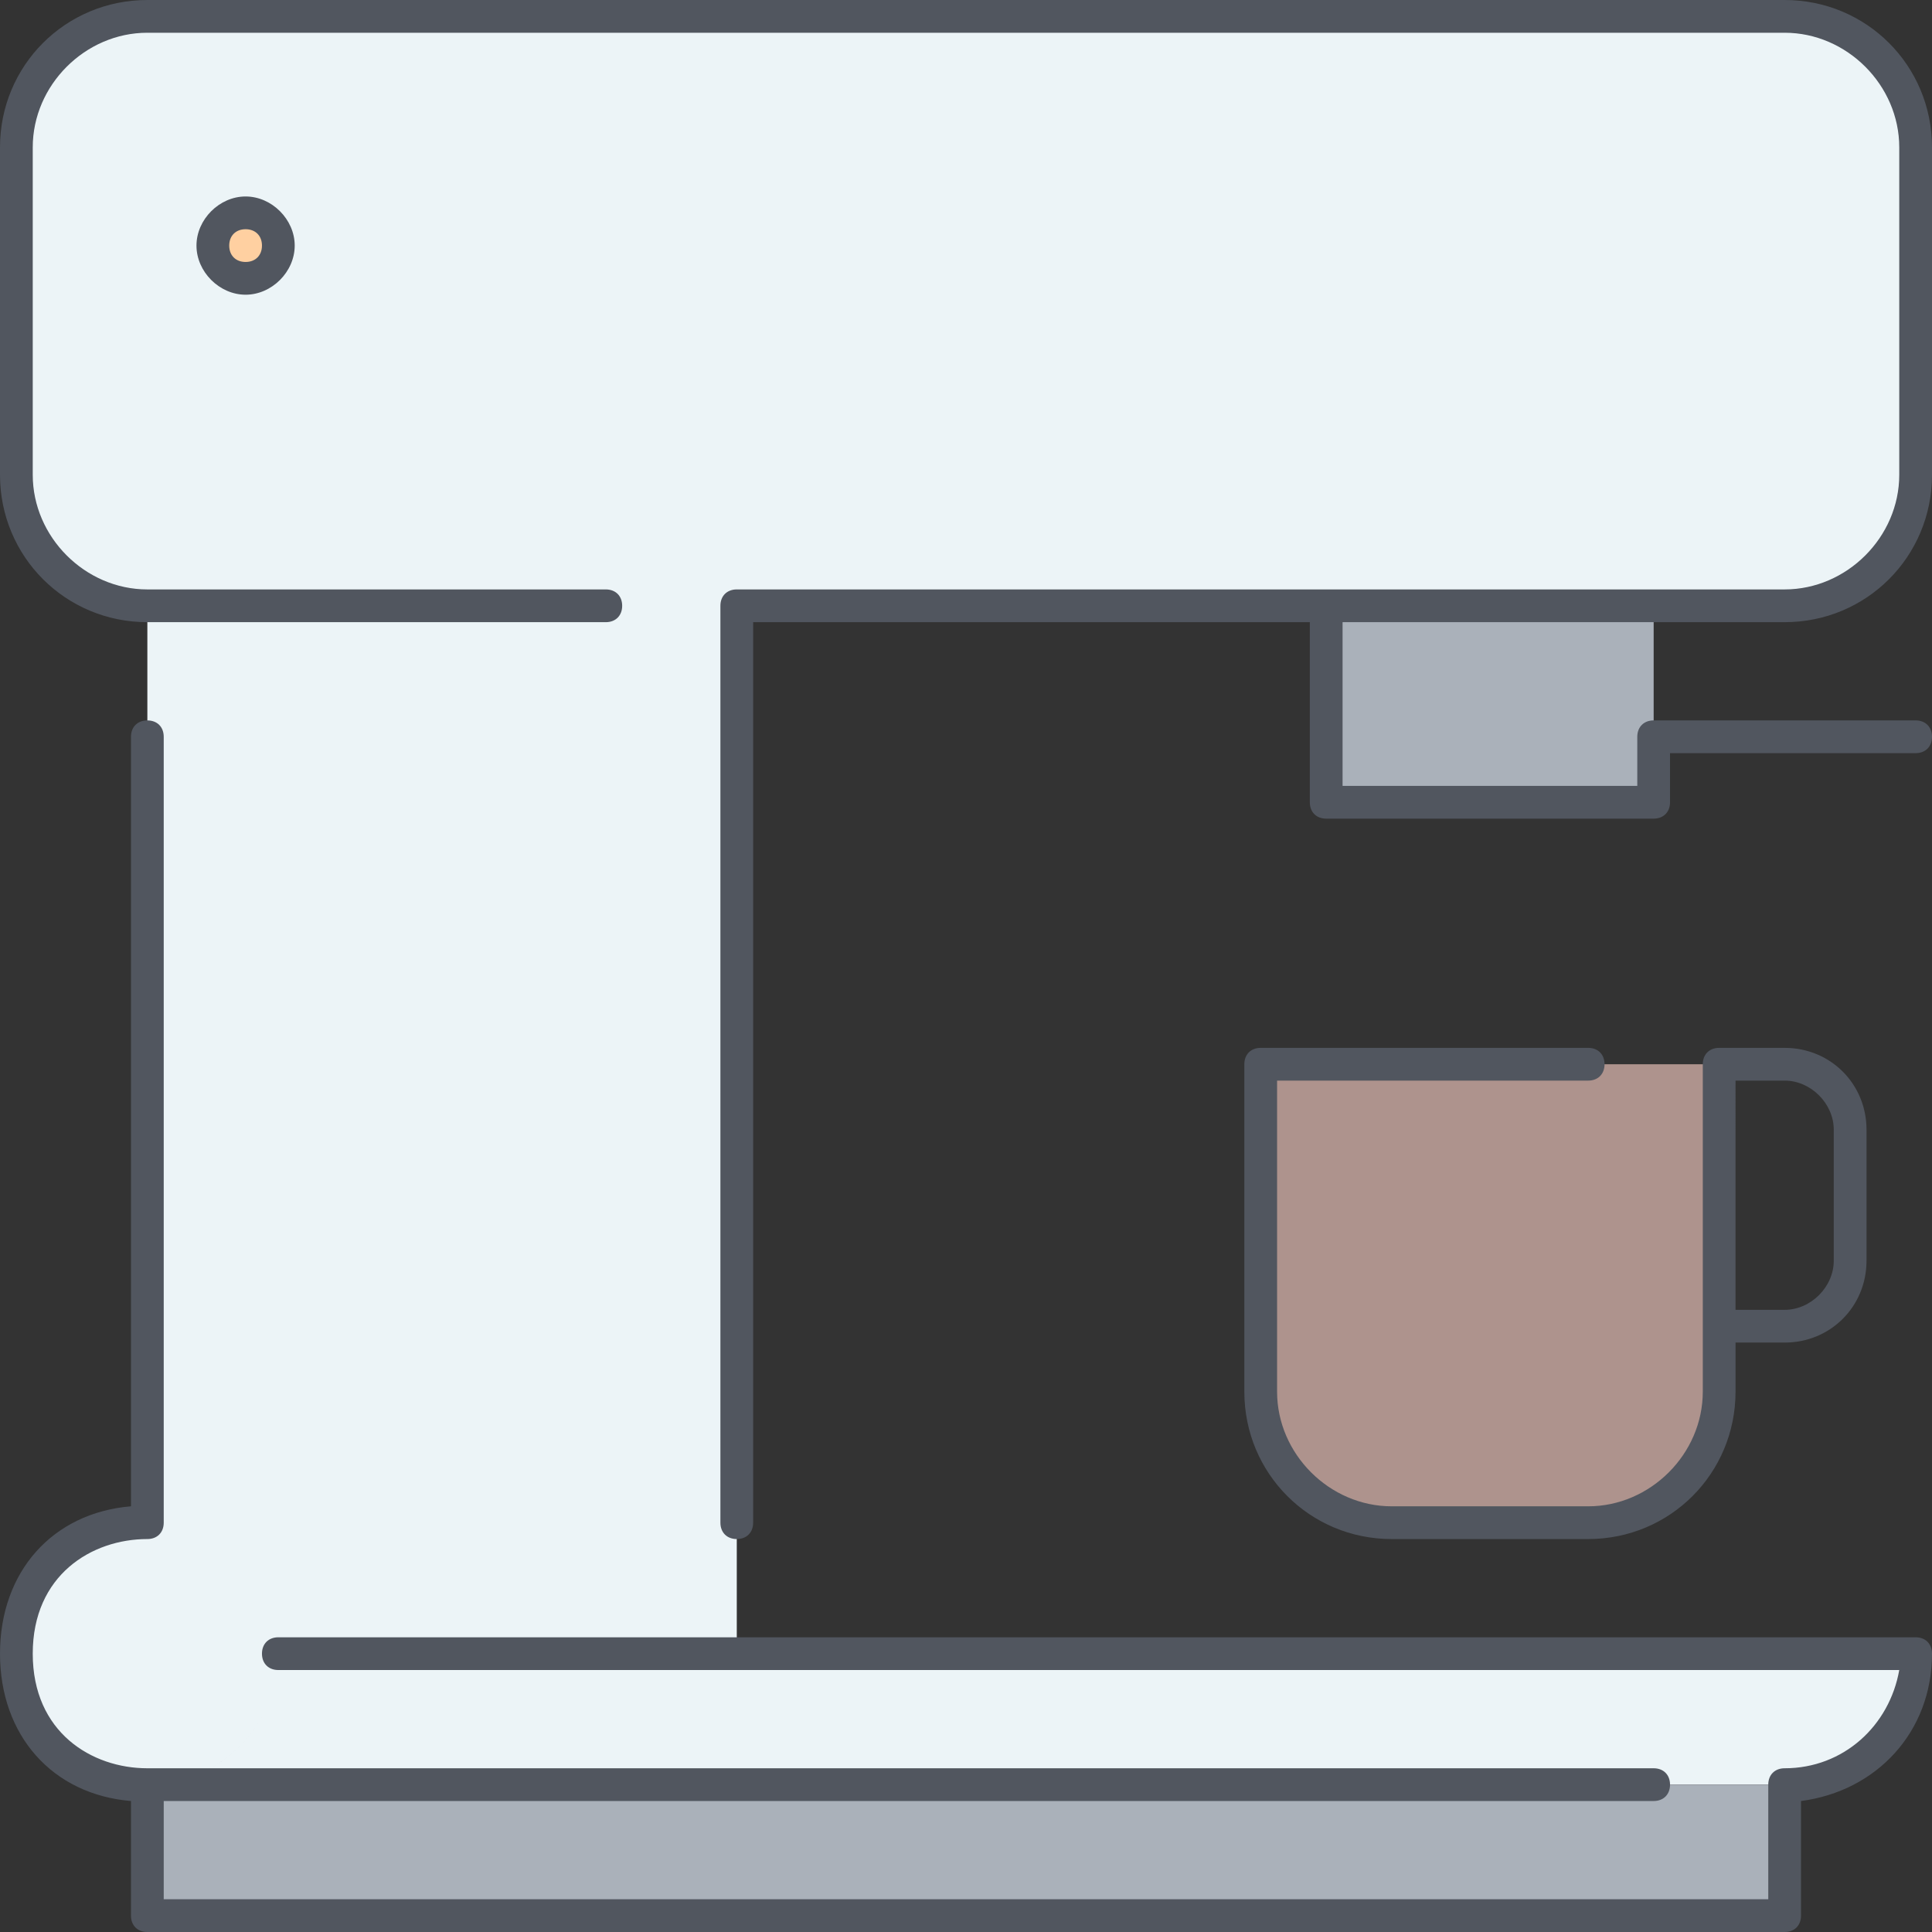
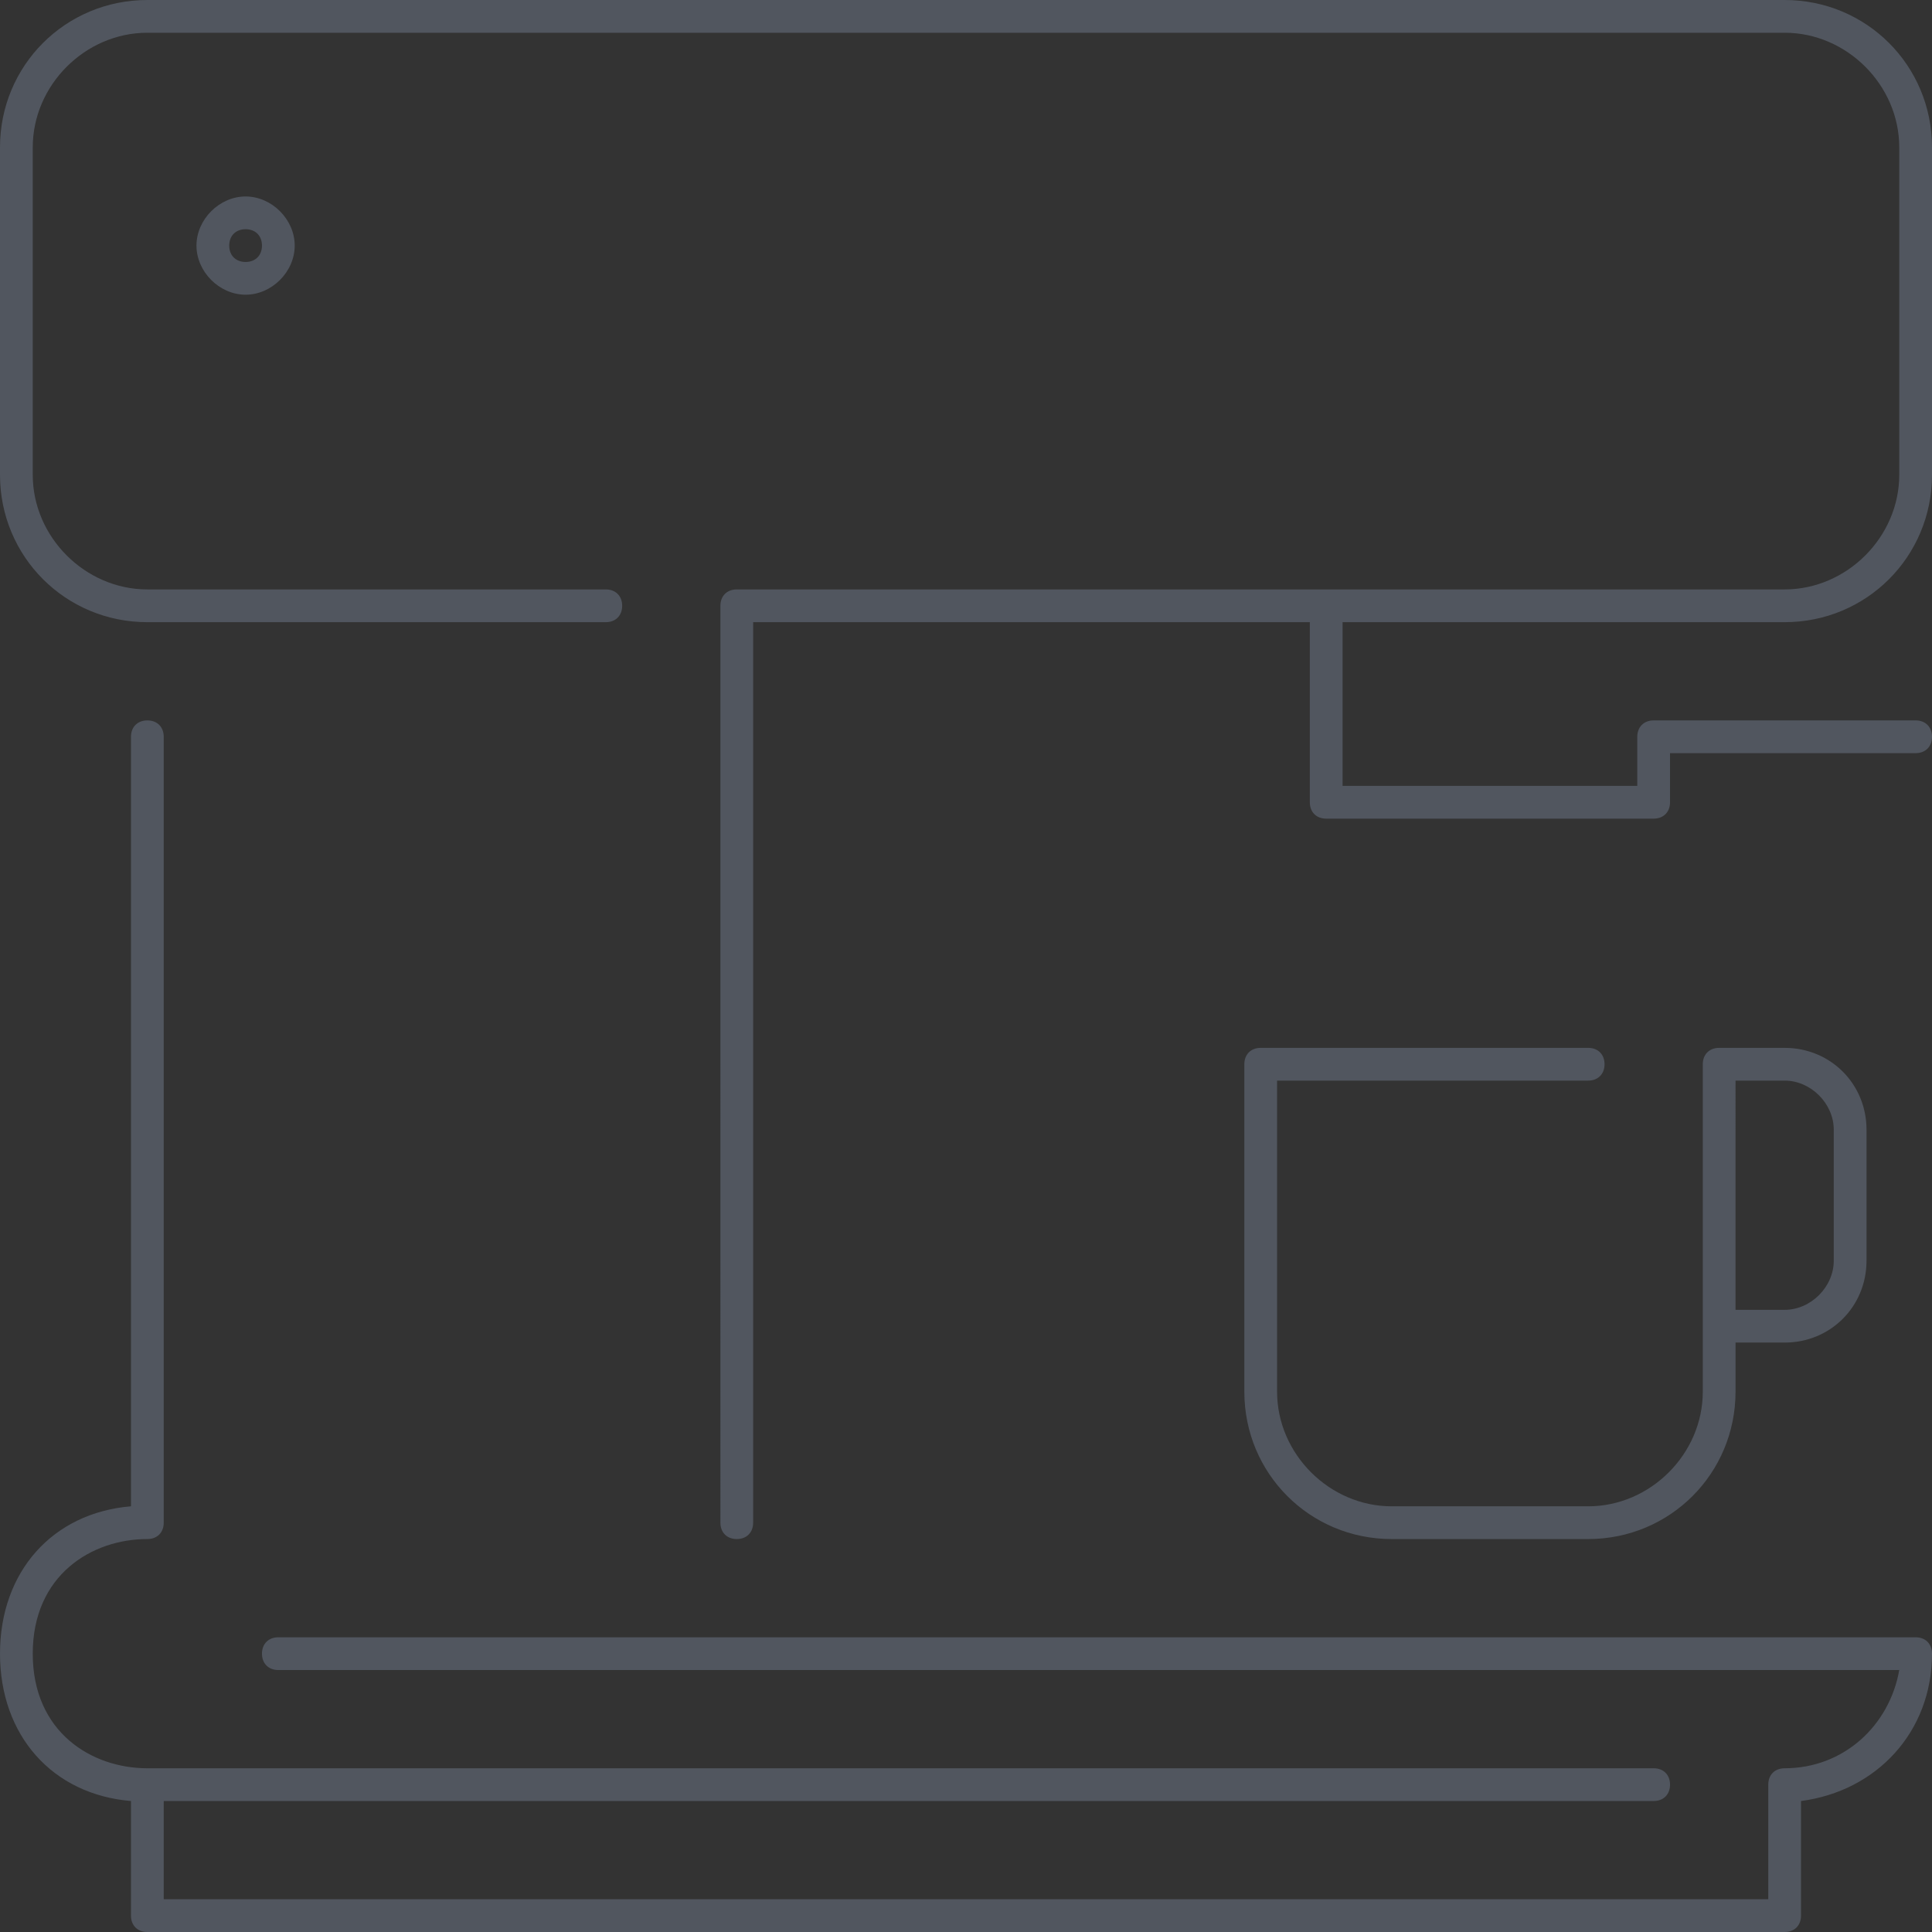
<svg xmlns="http://www.w3.org/2000/svg" height="800px" width="800px" version="1.1" id="Layer_1" viewBox="0 0 503.467 503.467" xml:space="preserve">
  <rect x="0" y="0" width="503.467" height="503.467" fill="#333333" stroke="none" />
  <g transform="translate(1 1)">
-     <path style="fill:#ECF4F7;" d="M191,429.933h307.2c0,19.627-15.36,34.133-34.133,34.133H37.4c18.773,0,34.133-15.36,34.133-34.133   H191z M37.4,395.8c18.773,0,34.133,15.36,34.133,34.133s-15.36,34.133-34.133,34.133c-0.853,0-2.56,0-3.413,0   c-16.213-1.707-29.013-14.507-30.72-30.72c0-0.853,0-2.56,0-3.413s0-2.56,0-3.413c1.707-16.213,14.507-29.013,30.72-30.72   C34.84,395.8,36.547,395.8,37.4,395.8z M498.2,37.4v85.333c0,18.773-15.36,34.133-34.133,34.133h-34.133H344.6H191H37.4   c-18.773,0-34.133-15.36-34.133-34.133V37.4c0-18.773,15.36-34.133,34.133-34.133h426.667C482.84,3.267,498.2,18.627,498.2,37.4z    M191,156.867v273.067H71.533c0-18.773-15.36-34.133-34.133-34.133V156.867H191z" />
-     <path style="fill:#AAB1BA;" d="M429.933,191v17.067H344.6v-51.2h85.333V191z M37.4,498.2h426.667v-34.133H37.4V498.2z" />
-     <path style="fill:#AE938D;" d="M447,344.6v17.067c0,18.773-15.36,34.133-34.133,34.133h-51.2c-18.773,0-34.133-15.36-34.133-34.133   v-85.333H447V344.6z" />
-     <path style="fill:#FFD0A1;" d="M63,54.467c4.267,0,8.533,4.267,8.533,8.533S67.267,71.533,63,71.533S54.467,67.267,54.467,63   S58.733,54.467,63,54.467" />
-   </g>
+     </g>
  <path style="fill:#51565F;" d="M465.067,503.467H38.4c-2.56,0-4.267-1.707-4.267-4.267v-29.867C13.653,467.627,0,452.267,0,430.933  c0-21.333,13.653-36.693,34.133-38.4V192c0-2.56,1.707-4.267,4.267-4.267s4.267,1.707,4.267,4.267v204.8  c0,2.56-1.707,4.267-4.267,4.267c-14.507,0-29.867,9.387-29.867,29.867S23.893,460.8,38.4,460.8h392.533  c2.56,0,4.267,1.707,4.267,4.267c0,2.56-1.707,4.267-4.267,4.267H42.667v25.6H460.8v-29.867c0-2.56,1.707-4.267,4.267-4.267  c15.36,0,27.307-11.093,29.867-25.6h-422.4c-2.56,0-4.267-1.707-4.267-4.267c0-2.56,1.707-4.267,4.267-4.267H499.2  c2.56,0,4.267,1.707,4.267,4.267c0,20.48-14.507,35.84-34.133,38.4V499.2C469.333,501.76,467.627,503.467,465.067,503.467z   M413.867,401.067h-51.2c-21.333,0-38.4-17.067-38.4-38.4v-85.333c0-2.56,1.707-4.267,4.267-4.267h85.333  c2.56,0,4.267,1.707,4.267,4.267s-1.707,4.267-4.267,4.267H332.8v81.067c0,16.213,13.653,29.867,29.867,29.867h51.2  c16.213,0,29.867-13.653,29.867-29.867v-85.333c0-2.56,1.707-4.267,4.267-4.267h17.067c11.947,0,21.333,9.387,21.333,21.333v34.133  c0,11.947-9.387,21.333-21.333,21.333h-12.8v12.8C452.267,384,435.2,401.067,413.867,401.067z M452.267,341.333h12.8  c6.827,0,12.8-5.973,12.8-12.8V294.4c0-6.827-5.973-12.8-12.8-12.8h-12.8V341.333z M192,401.067c-2.56,0-4.267-1.707-4.267-4.267  V157.867c0-2.56,1.707-4.267,4.267-4.267h273.067c16.213,0,29.867-13.653,29.867-29.867V38.4c0-16.213-13.653-29.867-29.867-29.867  H38.4C22.187,8.533,8.533,22.187,8.533,38.4v85.333c0,16.213,13.653,29.867,29.867,29.867h119.467c2.56,0,4.267,1.707,4.267,4.267  c0,2.56-1.707,4.267-4.267,4.267H38.4c-21.333,0-38.4-17.067-38.4-38.4V38.4C0,17.067,17.067,0,38.4,0h426.667  c21.333,0,38.4,17.067,38.4,38.4v85.333c0,21.333-17.067,38.4-38.4,38.4h-115.2V204.8h76.8V192c0-2.56,1.707-4.267,4.267-4.267  H499.2c2.56,0,4.267,1.707,4.267,4.267c0,2.56-1.707,4.267-4.267,4.267h-64v12.8c0,2.56-1.707,4.267-4.267,4.267H345.6  c-2.56,0-4.267-1.707-4.267-4.267v-46.933H196.267V396.8C196.267,399.36,194.56,401.067,192,401.067z M64,76.8  c-6.827,0-12.8-5.973-12.8-12.8c0-6.827,5.973-12.8,12.8-12.8c6.827,0,12.8,5.973,12.8,12.8C76.8,70.827,70.827,76.8,64,76.8z   M64,59.733c-2.56,0-4.267,1.707-4.267,4.267c0,2.56,1.707,4.267,4.267,4.267c2.56,0,4.267-1.707,4.267-4.267  C68.267,61.44,66.56,59.733,64,59.733z" />
</svg>